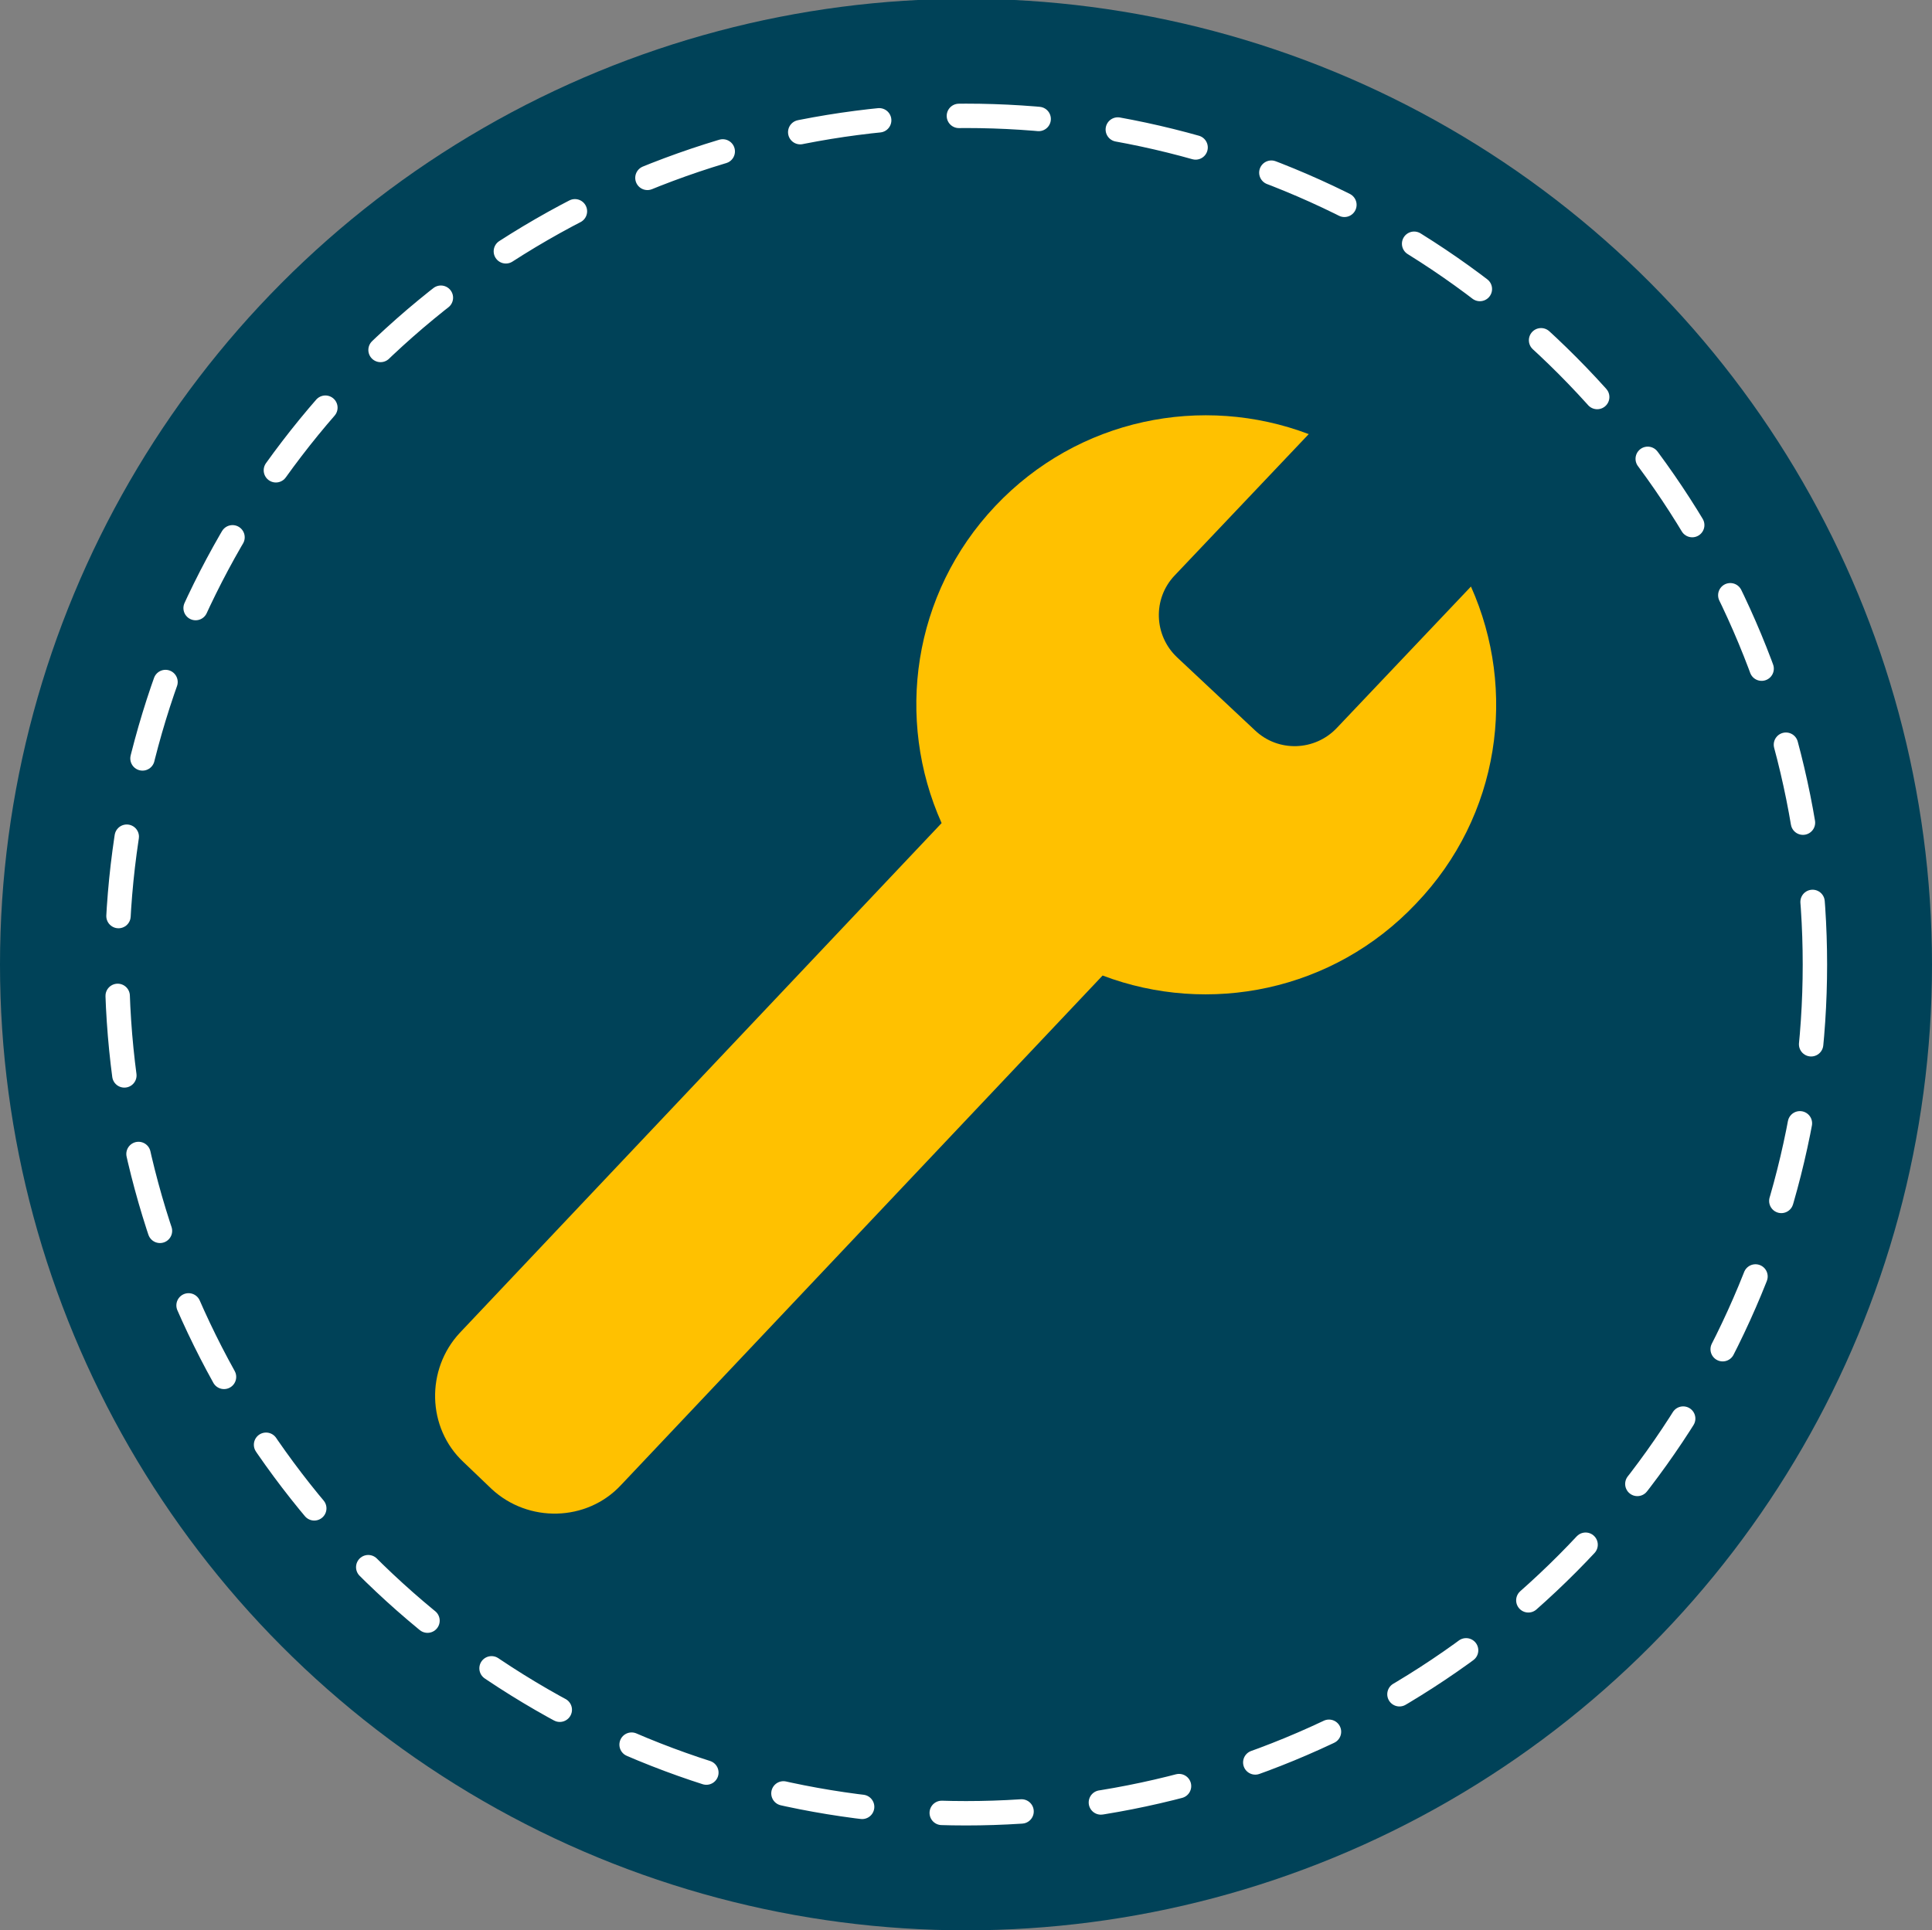
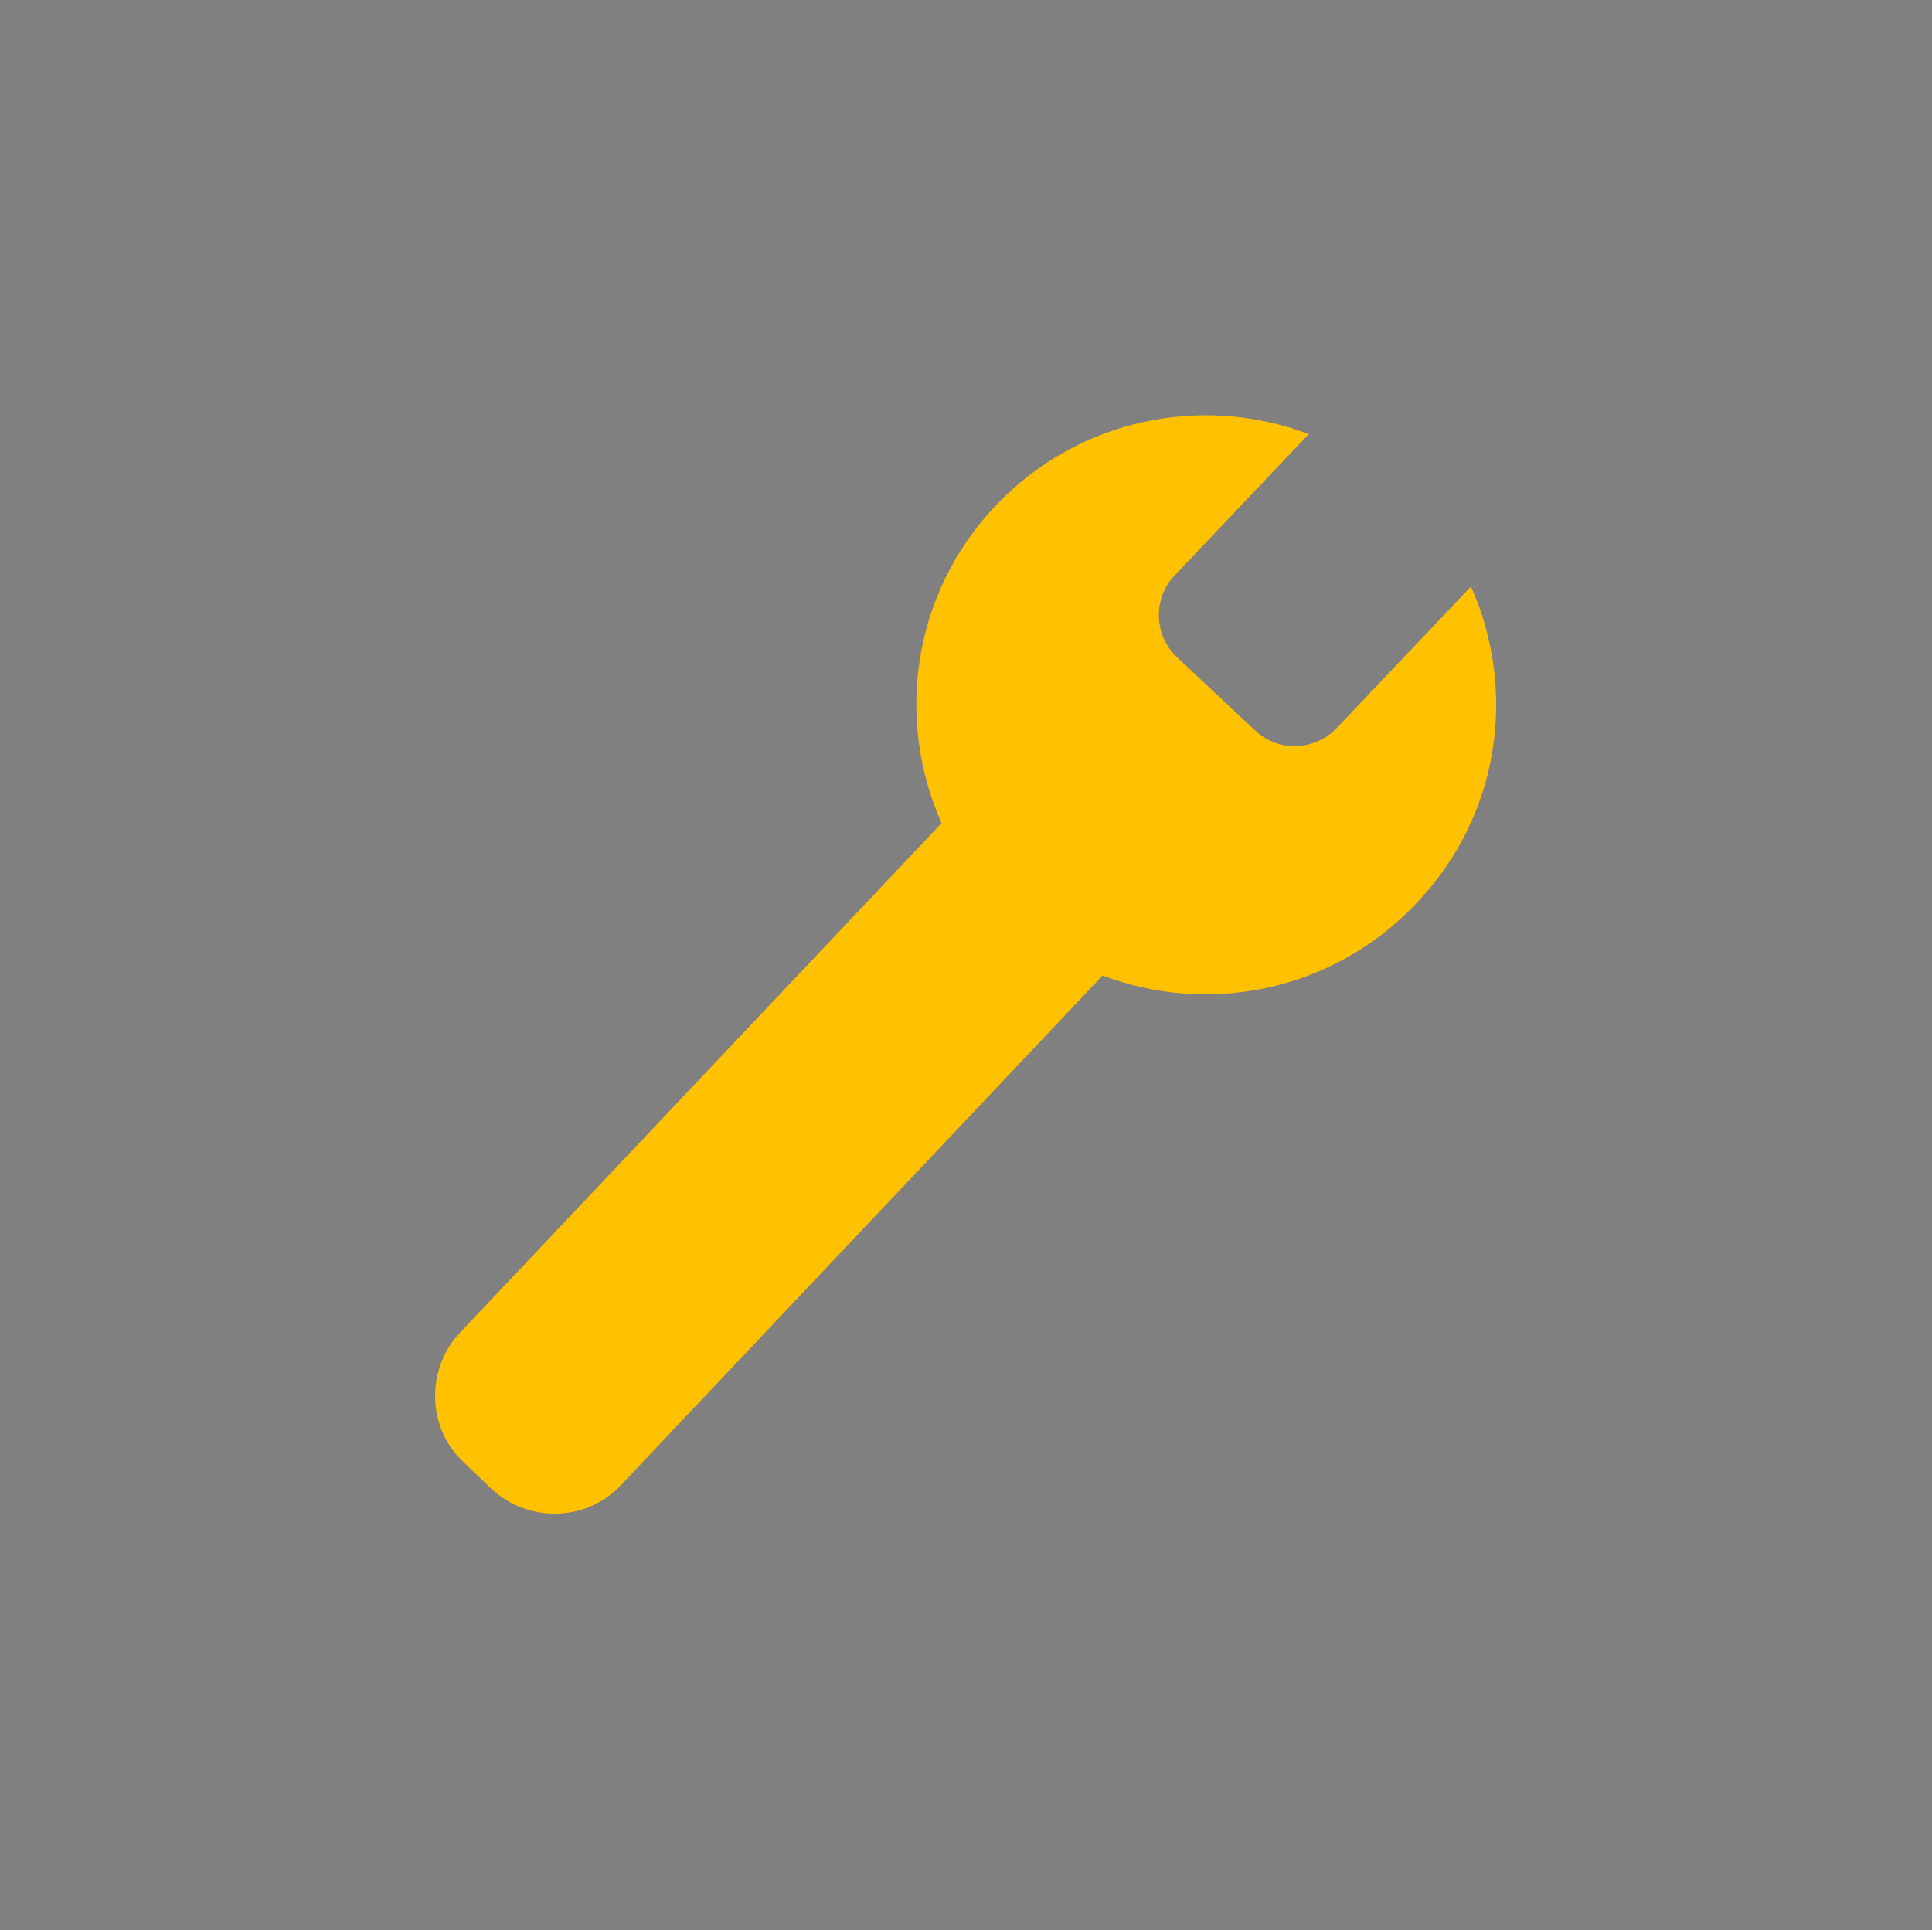
<svg xmlns="http://www.w3.org/2000/svg" version="1.1" id="Capa_1" x="0px" y="0px" viewBox="-218 341.6 158.4 158.3" style="enable-background:new -218 341.6 158.4 158.3;" xml:space="preserve">
  <rect x="-218" y="341.6" width="158.4" height="158.3" fill="#808080" stroke="none" />
  <style type="text/css">
	.st0{fill:#004258;}
	
		.st1{fill:none;stroke:#FFFFFF;stroke-width:2;stroke-linecap:round;stroke-linejoin:round;stroke-miterlimit:10;stroke-dasharray:6.548;}
	.st2{fill:#FFC100;}
</style>
-   <circle class="st0" cx="-138.8" cy="420.7" r="79.2" />
-   <circle class="st1" cx="-138.8" cy="420.7" r="69.6" />
-   <path class="st2" d="M-97.4,389.7l-11,11.6c-1.8,1.9-4.8,2-6.7,0.2l-6.4-6c-1.9-1.8-2-4.8-0.2-6.7l11-11.6  c-8.7-3.3-18.9-1.3-25.7,5.9c-6.8,7.2-8.2,17.5-4.4,26l-39.5,41.8c-2.8,3-2.7,7.8,0.3,10.6l2.3,2.2c3,2.8,7.8,2.7,10.6-0.3  l39.5-41.8c8.7,3.3,18.9,1.3,25.7-5.9C-95,408.5-93.6,398.2-97.4,389.7z" />
+   <path class="st2" d="M-97.4,389.7l-11,11.6c-1.8,1.9-4.8,2-6.7,0.2l-6.4-6c-1.9-1.8-2-4.8-0.2-6.7l11-11.6  c-8.7-3.3-18.9-1.3-25.7,5.9c-6.8,7.2-8.2,17.5-4.4,26l-39.5,41.8c-2.8,3-2.7,7.8,0.3,10.6l2.3,2.2c3,2.8,7.8,2.7,10.6-0.3  l39.5-41.8c8.7,3.3,18.9,1.3,25.7-5.9C-95,408.5-93.6,398.2-97.4,389.7" />
</svg>